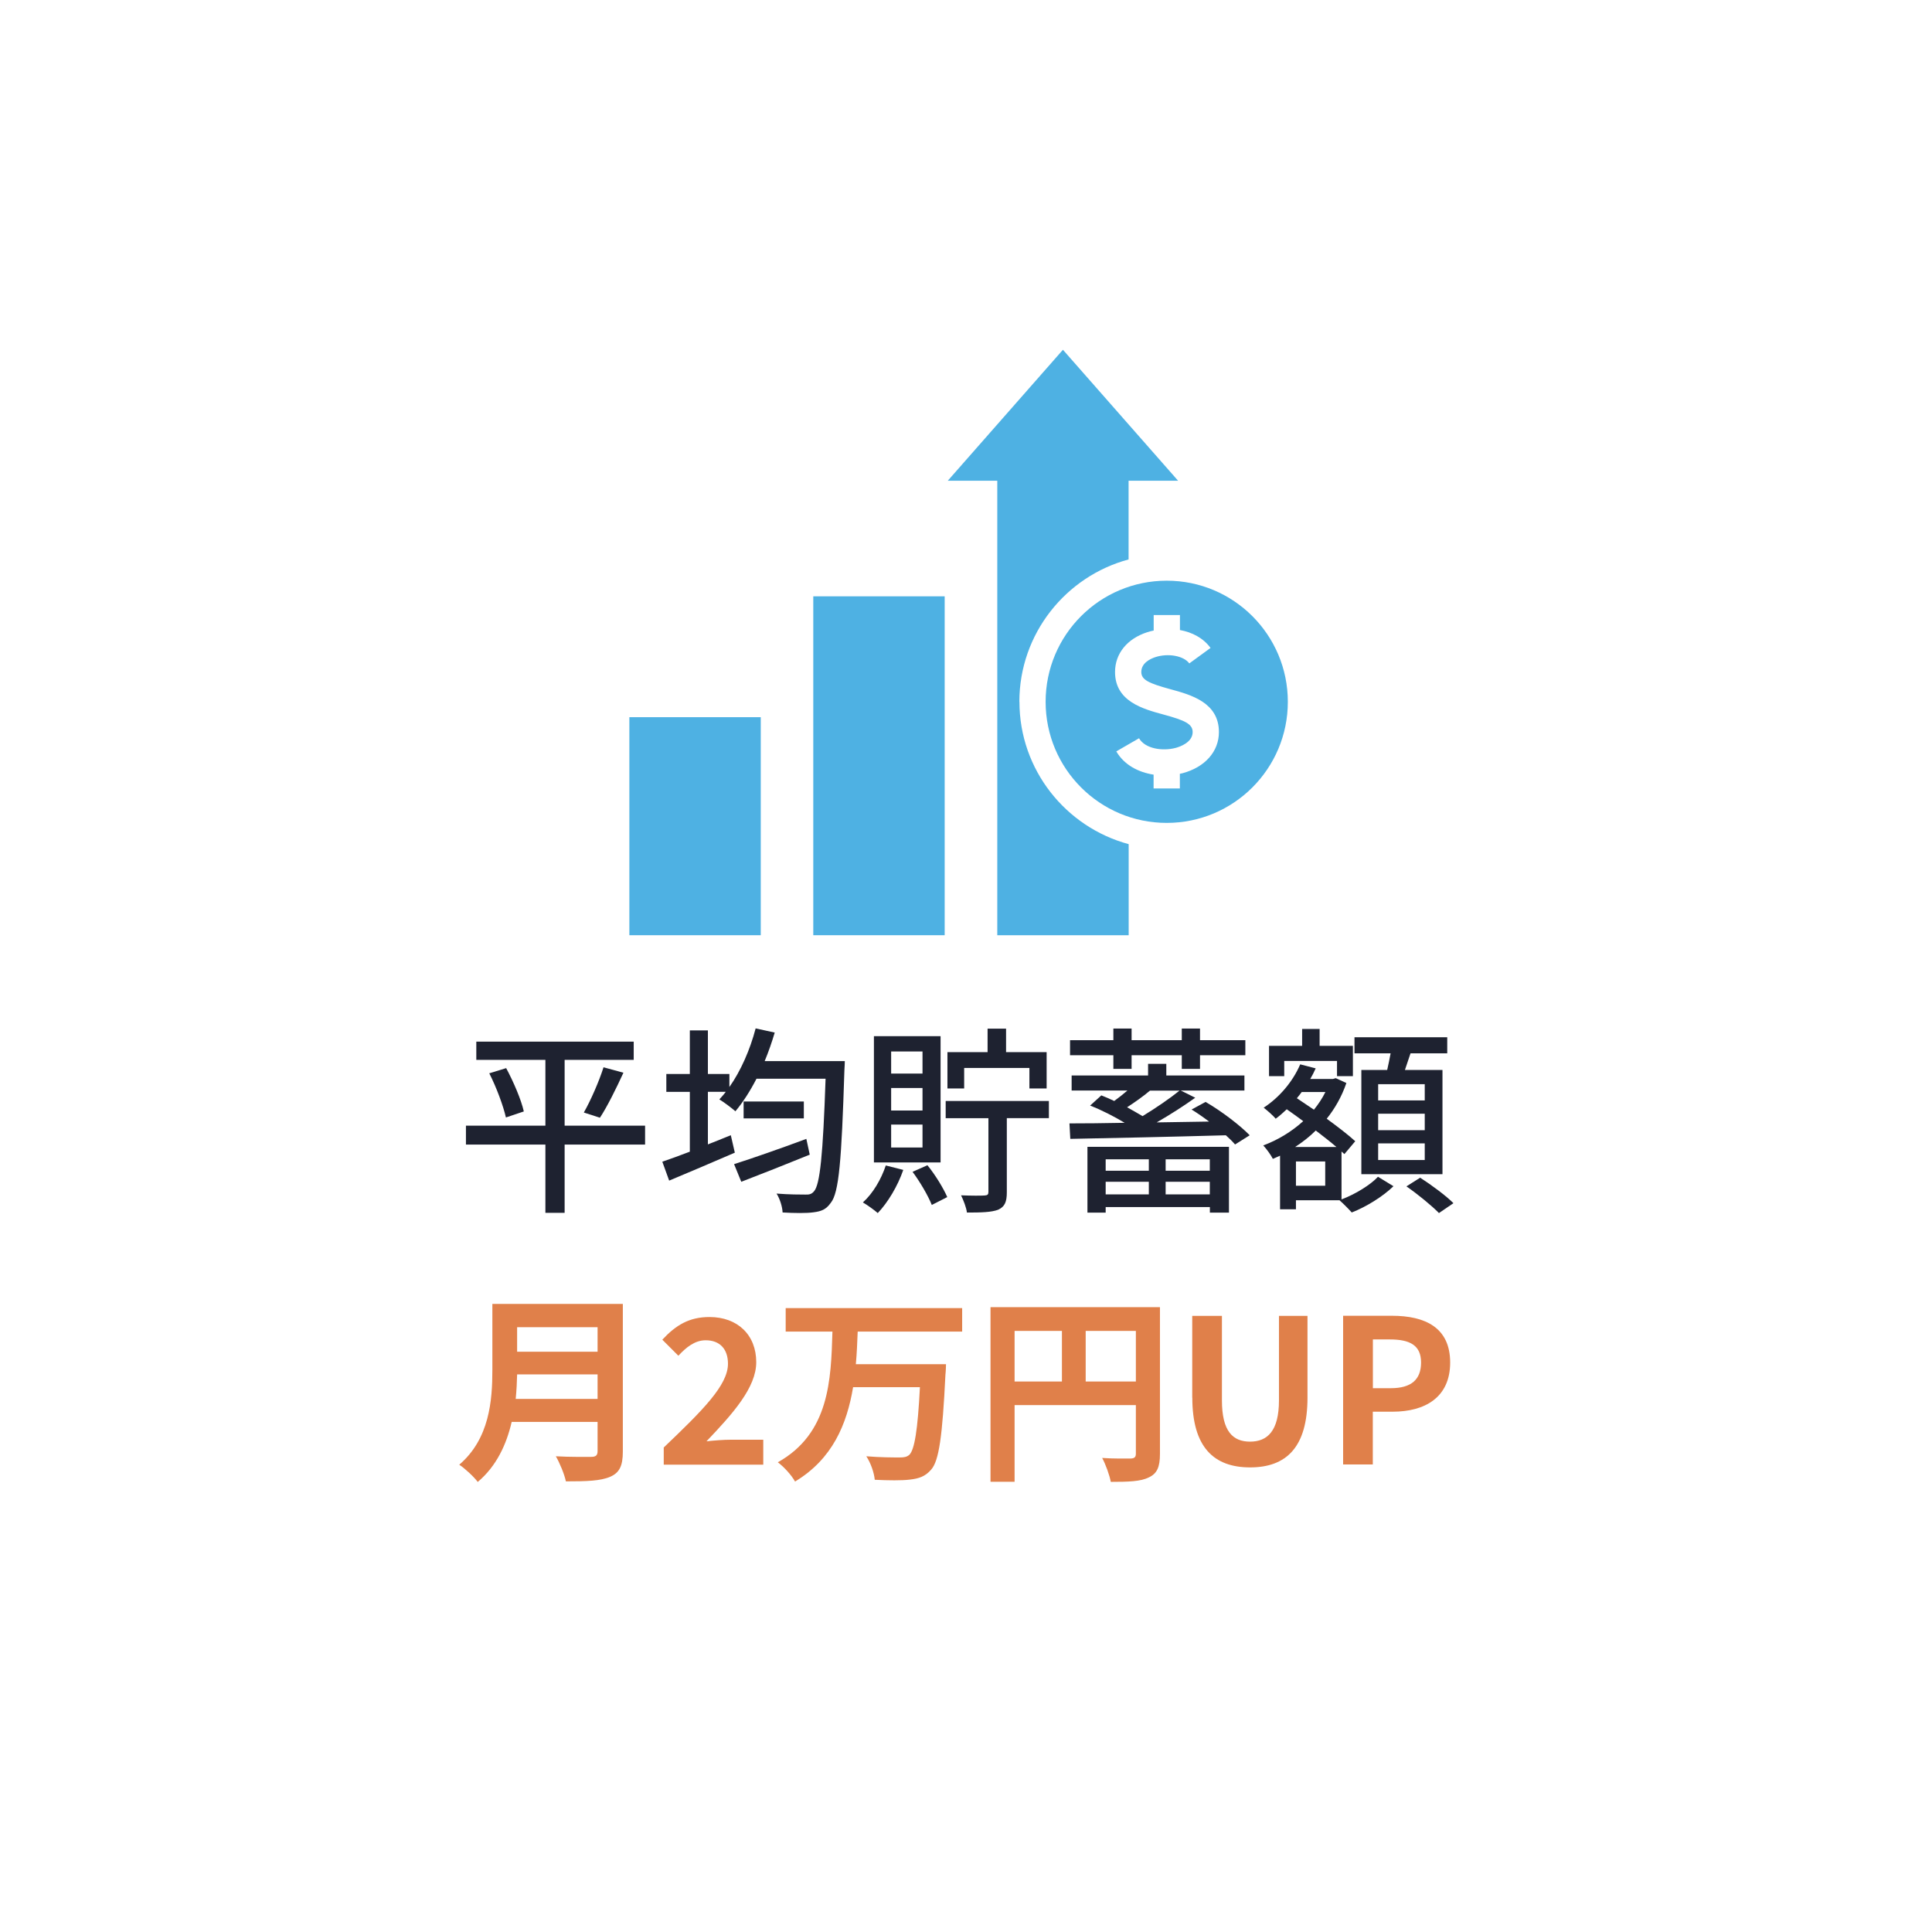
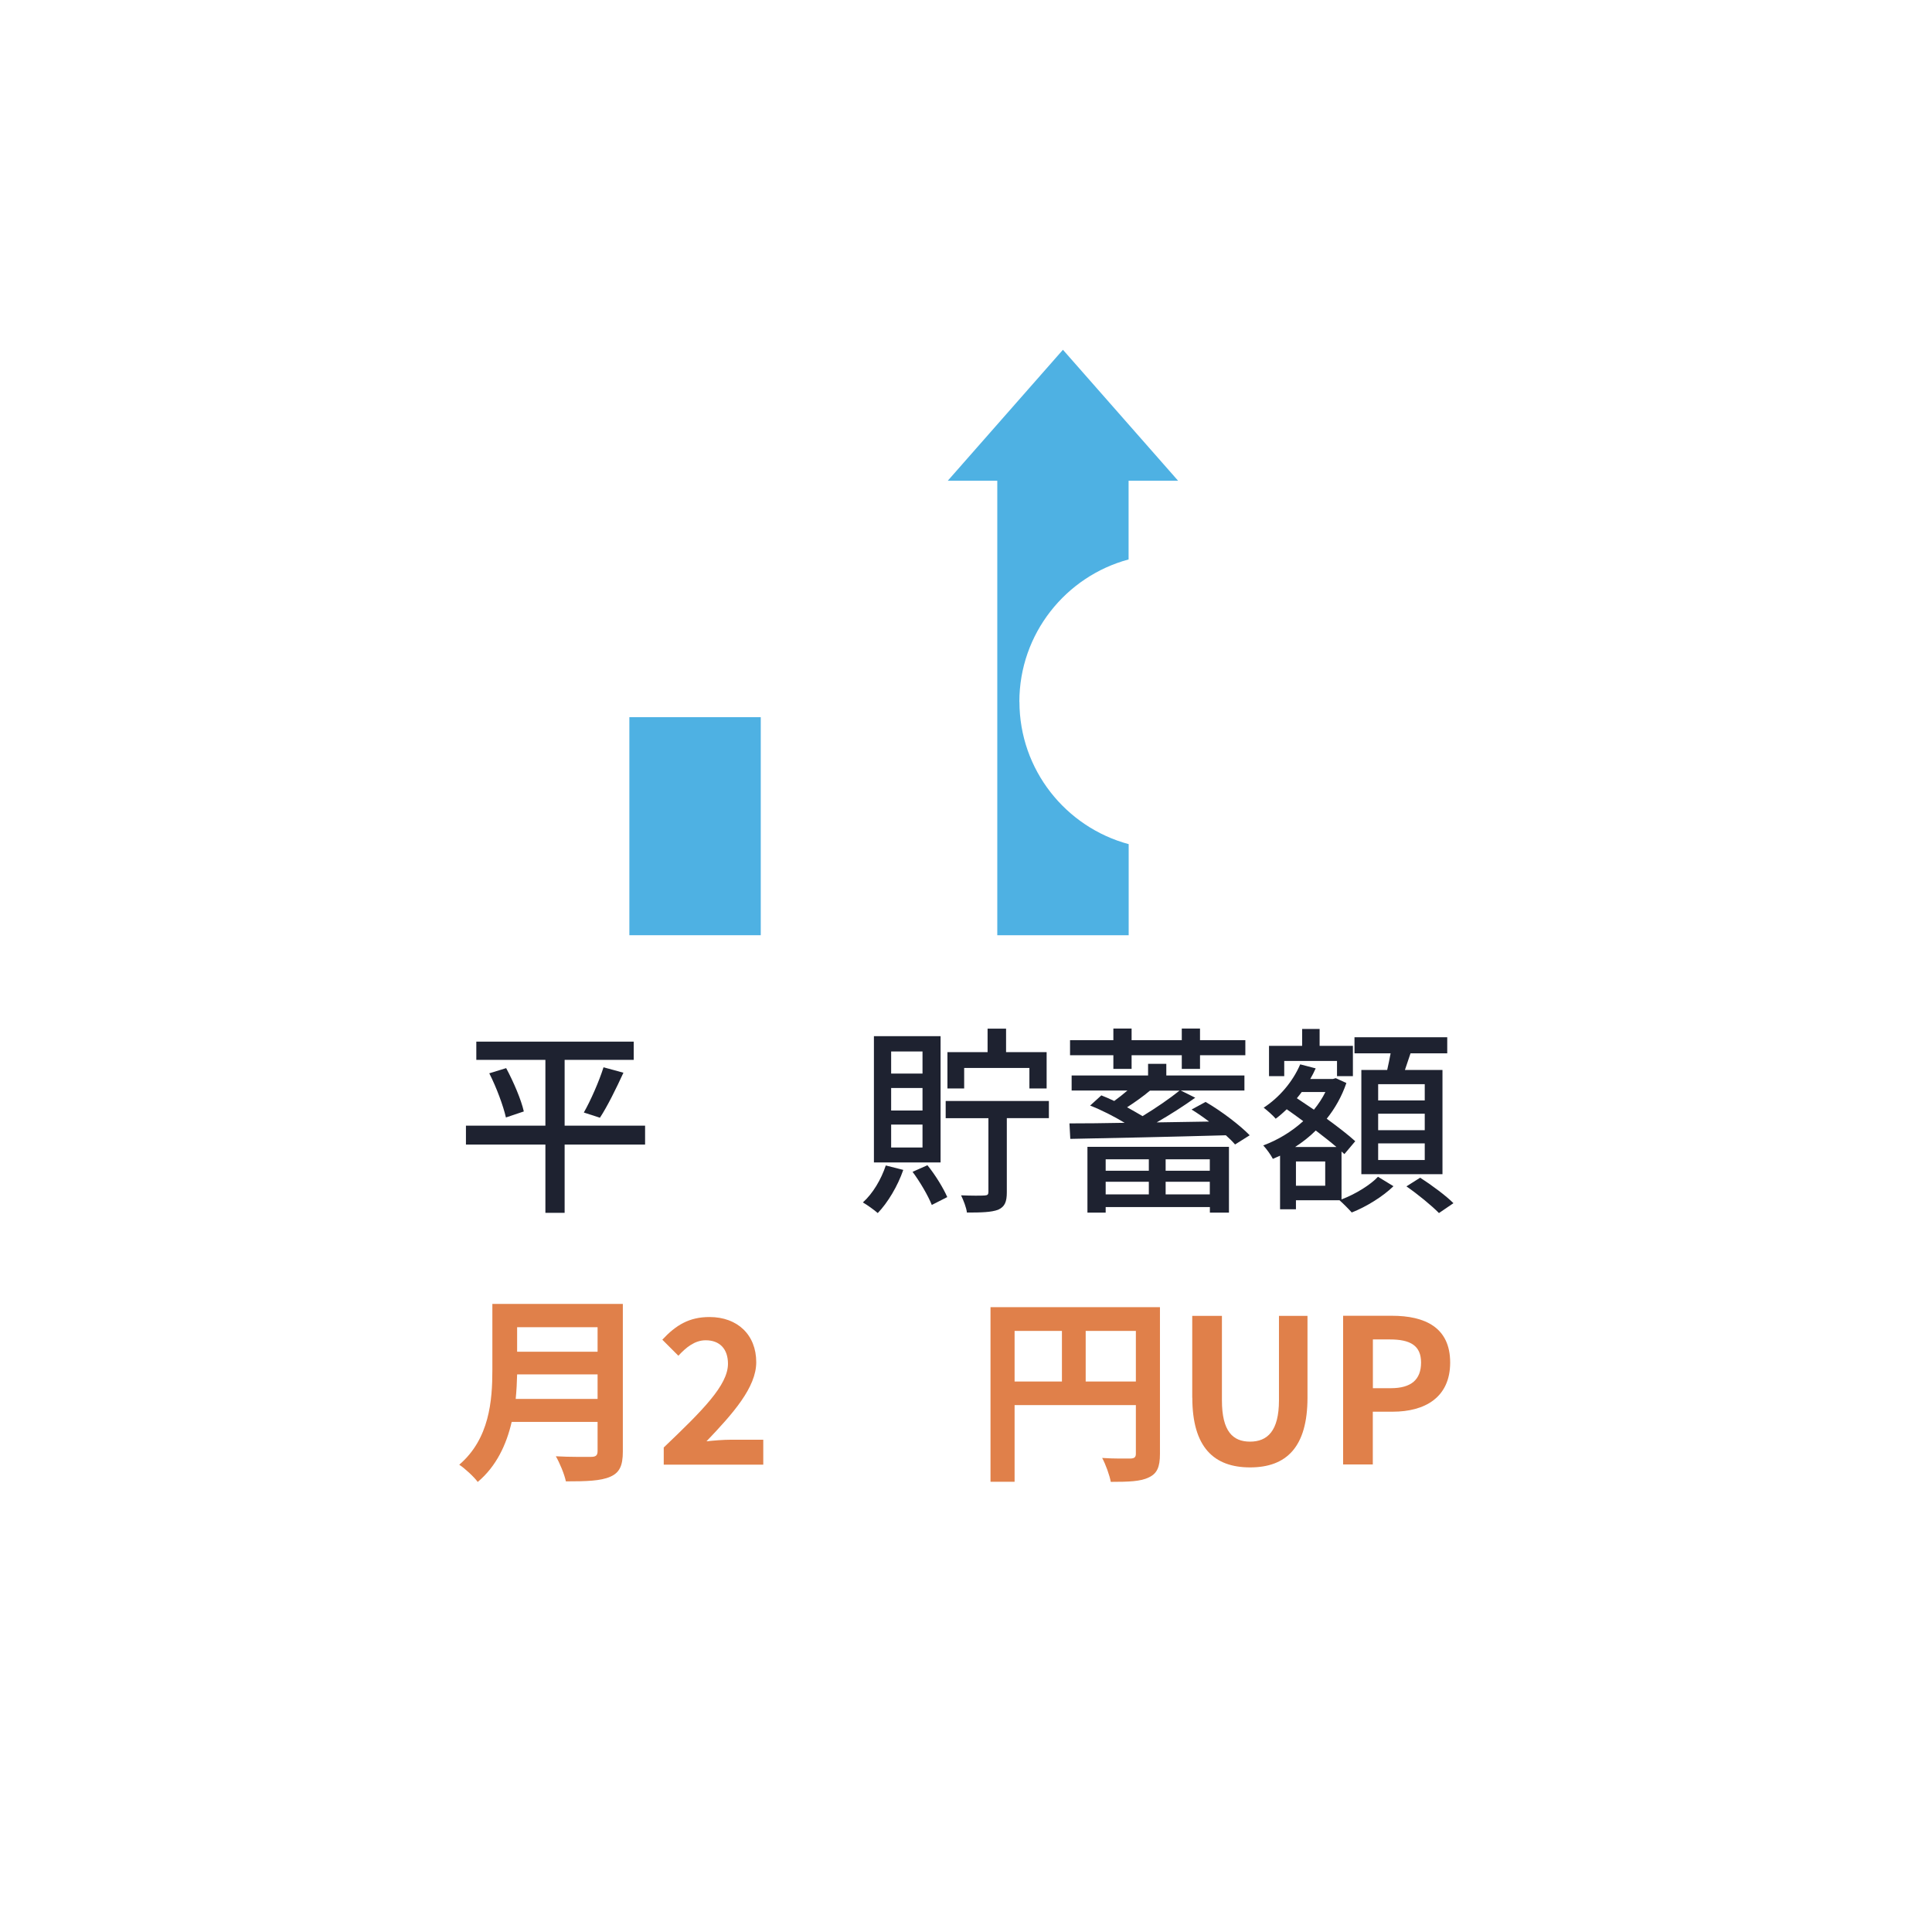
<svg xmlns="http://www.w3.org/2000/svg" id="_レイヤー_2" viewBox="0 0 231 231">
  <defs>
    <filter id="drop-shadow-1" filterUnits="userSpaceOnUse">
      <feOffset dx="1" dy="2" />
      <feGaussianBlur result="blur" stdDeviation="5" />
      <feFlood flood-color="#000" flood-opacity=".1" />
      <feComposite in2="blur" operator="in" />
      <feComposite in="SourceGraphic" />
    </filter>
  </defs>
  <g id="_レイヤー_5">
    <g>
      <rect x="14.62" y="13.56" width="200" height="200" rx="100" ry="100" style="fill:#fff; filter:url(#drop-shadow-1);" />
      <g>
        <path d="M77.13,136.85h-9.62v8.16h-2.3v-8.16h-9.5v-2.26h9.5v-7.87h-8.26v-2.18h18.82v2.18h-8.26v7.87h9.62v2.26Zm-16.61-9.14c.89,1.66,1.8,3.79,2.11,5.18l-2.14,.72c-.31-1.37-1.13-3.6-1.99-5.28l2.02-.62Zm9.29,5.3c.82-1.44,1.82-3.72,2.35-5.4l2.38,.65c-.86,1.87-1.92,4.03-2.81,5.38l-1.92-.62Z" style="fill:#1e2230;" />
-         <path d="M101.01,126.87s-.02,.82-.05,1.13c-.34,10.8-.65,14.62-1.63,15.82-.58,.82-1.15,1.01-2.06,1.13-.84,.12-2.28,.1-3.7,.02-.02-.65-.31-1.61-.72-2.26,1.51,.12,2.86,.12,3.46,.12,.48,.02,.74-.07,1.01-.38,.72-.79,1.08-4.34,1.39-13.47h-8.26c-.77,1.49-1.63,2.83-2.52,3.89-.43-.38-1.39-1.1-1.92-1.42,.26-.29,.53-.58,.77-.91h-2.14v6.29c.91-.36,1.82-.72,2.74-1.1l.48,2.09c-2.71,1.18-5.62,2.4-7.85,3.34l-.82-2.26c.91-.31,2.04-.72,3.29-1.2v-7.15h-2.81v-2.14h2.81v-5.21h2.16v5.21h2.57v1.56c1.37-1.94,2.47-4.46,3.14-7.01l2.28,.5c-.34,1.15-.74,2.3-1.2,3.41h9.58Zm-4.2,11.19c-2.83,1.15-5.86,2.35-8.18,3.24l-.86-2.11c2.11-.67,5.5-1.85,8.64-3.02l.41,1.9Zm-.7-6.36v2.02h-7.2v-2.02h7.2Z" style="fill:#1e2230;" />
        <path d="M108,139.88c-.67,1.94-1.85,3.91-3.05,5.16-.41-.36-1.27-.98-1.78-1.27,1.2-1.08,2.18-2.74,2.74-4.42l2.09,.53Zm4.46-.89h-7.97v-15.1h7.97v15.1Zm-2.16-13.27h-3.75v2.64h3.75v-2.64Zm0,4.37h-3.75v2.69h3.75v-2.69Zm0,4.37h-3.75v2.74h3.75v-2.74Zm.58,4.85c.96,1.18,1.92,2.76,2.38,3.82l-1.85,.94c-.43-1.08-1.39-2.74-2.3-3.96l1.78-.79Zm14.52-5.62h-5.02v8.86c0,1.15-.24,1.73-1.03,2.09-.82,.31-2.02,.34-3.74,.34-.07-.6-.41-1.46-.7-2.06,1.22,.05,2.42,.05,2.81,.02,.36-.02,.46-.12,.46-.43v-8.81h-5.11v-2.06h12.34v2.06Zm-10.13-3.55h-1.99v-4.34h4.8v-2.81h2.21v2.81h4.85v4.34h-2.06v-2.45h-7.8v2.45Z" style="fill:#1e2230;" />
        <path d="M144.16,131.76c1.9,1.1,4.13,2.81,5.26,3.98l-1.75,1.1c-.29-.34-.67-.72-1.1-1.1-6.74,.19-13.92,.34-18.6,.43l-.1-1.85c1.85,0,4.1-.02,6.6-.07-1.22-.74-2.78-1.54-4.13-2.06l1.34-1.22c.48,.19,1.01,.41,1.54,.67,.53-.38,1.08-.82,1.58-1.25h-6.67v-1.8h9.14v-1.39h2.18v1.39h9.34v1.8h-7.61l1.73,.86c-1.37,.98-3.02,2.04-4.61,2.95l6.26-.1c-.7-.53-1.42-1.03-2.09-1.44l1.68-.91Zm-11.04-5.59h-5.18v-1.8h5.18v-1.39h2.18v1.39h6v-1.39h2.18v1.39h5.42v1.8h-5.42v1.63h-2.18v-1.63h-6v1.63h-2.18v-1.63Zm-3.1,10.95h16.92v7.87h-2.28v-.67h-12.46v.67h-2.18v-7.87Zm2.18,1.49v1.37h5.16v-1.37h-5.16Zm5.16,4.2v-1.51h-5.16v1.51h5.16Zm.14-12.41c-.86,.72-1.85,1.42-2.74,1.99,.67,.38,1.32,.74,1.85,1.06,1.61-.98,3.26-2.11,4.42-3.05h-3.53Zm7.15,8.21h-5.28v1.37h5.28v-1.37Zm0,4.2v-1.51h-5.28v1.51h5.28Z" style="fill:#1e2230;" />
        <path d="M160.39,143.41c1.66-.62,3.48-1.75,4.37-2.71l1.85,1.13c-1.25,1.22-3.26,2.47-4.99,3.14-.36-.41-1.01-1.06-1.46-1.46h-5.21v1.08h-1.9v-6.41c-.29,.12-.58,.26-.86,.38-.24-.48-.77-1.2-1.15-1.61,1.7-.62,3.38-1.63,4.78-2.9-.67-.5-1.34-.98-1.97-1.42-.43,.41-.86,.79-1.32,1.13-.29-.36-1.03-1.01-1.44-1.32,1.85-1.2,3.48-3.1,4.37-5.18l1.85,.48c-.19,.43-.41,.86-.65,1.27h2.71l.34-.1,1.27,.58c-.55,1.61-1.37,3.05-2.35,4.27,1.34,.98,2.59,1.94,3.41,2.69l-1.3,1.54-.34-.31v5.74Zm-6.84-14.74h-1.82v-3.62h3.96v-2.02h2.09v2.02h3.98v3.62h-1.9v-1.82h-6.31v1.82Zm6.24,8.47c-.7-.6-1.56-1.27-2.47-1.97-.74,.74-1.58,1.39-2.47,1.97h4.94Zm-1.34,1.73h-3.5v2.9h3.5v-2.9Zm-2.81-8.3c-.19,.26-.38,.5-.58,.74,.65,.43,1.34,.89,2.04,1.37,.53-.65,1.01-1.37,1.37-2.11h-2.83Zm10.22-2.64c.14-.62,.29-1.34,.41-1.99h-4.32v-1.92h11.09v1.92h-4.39c-.22,.67-.46,1.37-.67,1.99h4.49v12.46h-9.7v-12.46h3.1Zm4.49,1.7h-5.57v1.94h5.57v-1.94Zm0,3.53h-5.57v1.97h5.57v-1.97Zm0,3.55h-5.57v1.99h5.57v-1.99Zm-.55,4.1c1.34,.86,3.1,2.16,3.98,3.05l-1.73,1.18c-.84-.86-2.54-2.26-3.89-3.19l1.63-1.03Z" style="fill:#1e2230;" />
      </g>
      <g>
        <path d="M74.47,173.55c0,1.73-.41,2.54-1.51,3.02-1.15,.5-2.83,.55-5.3,.55-.17-.84-.74-2.21-1.2-3,1.68,.1,3.7,.07,4.22,.07,.58,0,.77-.19,.77-.7v-3.48h-10.27c-.62,2.69-1.82,5.3-4.06,7.18-.43-.6-1.58-1.66-2.21-2.06,3.62-3.1,3.96-7.68,3.96-11.33v-7.9h15.6v17.64Zm-3.02-6.29v-2.93h-9.62c-.02,.91-.07,1.92-.17,2.93h9.79Zm-9.62-8.57v2.93h9.62v-2.93h-9.62Z" style="fill:#e0804a;" />
        <path d="M79.36,173.07c4.63-4.42,7.68-7.44,7.68-10.01,0-1.75-.96-2.81-2.67-2.81-1.3,0-2.35,.86-3.26,1.85l-1.92-1.92c1.63-1.75,3.22-2.71,5.64-2.71,3.36,0,5.59,2.14,5.59,5.4,0,3.02-2.78,6.14-5.95,9.46,.89-.1,2.06-.19,2.9-.19h3.89v2.98h-11.9v-2.04Z" style="fill:#e0804a;" />
-         <path d="M102.55,159.22c-.05,1.27-.1,2.59-.22,3.89h10.78s-.02,.91-.07,1.27c-.36,7.37-.77,10.27-1.7,11.33-.72,.84-1.49,1.08-2.57,1.2-.94,.12-2.59,.1-4.18,.02-.07-.82-.48-2.02-1.01-2.81,1.66,.14,3.29,.14,4.01,.14,.5,0,.82-.05,1.13-.31,.62-.6,1.01-2.95,1.27-8.09h-7.99c-.74,4.44-2.47,8.59-6.94,11.28-.43-.77-1.32-1.75-2.06-2.3,6.17-3.46,6.36-9.84,6.53-15.63h-5.59v-2.81h21.1v2.81h-12.48Z" style="fill:#e0804a;" />
        <path d="M138.69,173.84c0,1.56-.34,2.35-1.34,2.81-.96,.48-2.4,.53-4.54,.53-.14-.79-.62-2.11-1.03-2.86,1.37,.1,2.93,.07,3.41,.07,.46-.02,.62-.17,.62-.58v-5.81h-14.5v9.17h-2.88v-20.88h20.26v17.55Zm-17.38-8.66h5.66v-6.05h-5.66v6.05Zm14.5,0v-6.05h-6v6.05h6Z" style="fill:#e0804a;" />
        <path d="M142.55,167.12v-9.79h3.55v10.1c0,3.7,1.3,4.94,3.36,4.94s3.46-1.25,3.46-4.94v-10.1h3.41v9.79c0,5.9-2.52,8.33-6.86,8.33s-6.91-2.42-6.91-8.33Z" style="fill:#e0804a;" />
        <path d="M160.6,157.32h5.83c3.94,0,6.96,1.39,6.96,5.59s-3.05,5.88-6.87,5.88h-2.38v6.31h-3.55v-17.79Zm5.69,8.66c2.45,0,3.62-1.03,3.62-3.07s-1.3-2.76-3.74-2.76h-2.02v5.83h2.14Z" style="fill:#e0804a;" />
      </g>
      <rect x="75.25" y="85.75" width="15.71" height="26.07" style="fill:#4eb1e3;" />
-       <rect x="97.24" y="71.3" width="15.71" height="40.52" style="fill:#4eb1e3;" />
      <path d="M121.88,83.91c0-8.14,5.55-15,13.06-17.02v-9.41h5.92l-13.77-15.66-13.77,15.66h5.92v54.34h15.71v-10.89c-7.51-2.02-13.06-8.88-13.06-17.02" style="fill:#4eb1e3;" />
-       <path d="M139.5,69.43c-8,0-14.48,6.48-14.48,14.48s6.48,14.48,14.48,14.48,14.48-6.48,14.48-14.48-6.48-14.48-14.48-14.48m1.89,23.02c-.11,.03-.22,.05-.32,.07v1.75h-3.14v-1.65c-1.81-.28-3.51-1.15-4.46-2.78l2.72-1.57c.73,1.26,2.8,1.57,4.39,1.15,.47-.13,2.02-.64,2.02-1.89,0-.97-.92-1.4-3.5-2.1-2.44-.66-5.78-1.57-5.78-5.08,0-2.2,1.44-3.98,3.85-4.76,.25-.08,.51-.15,.77-.2v-1.85h3.14v1.79c1.44,.26,2.78,.94,3.66,2.14l-2.54,1.85c-.67-.91-2.53-1.25-4.06-.75-.63,.21-1.68,.71-1.68,1.78,0,.94,.91,1.35,3.46,2.05,2.46,.67,5.82,1.58,5.82,5.13,0,2.32-1.66,4.2-4.35,4.92" style="fill:#4eb1e3;" />
    </g>
  </g>
</svg>